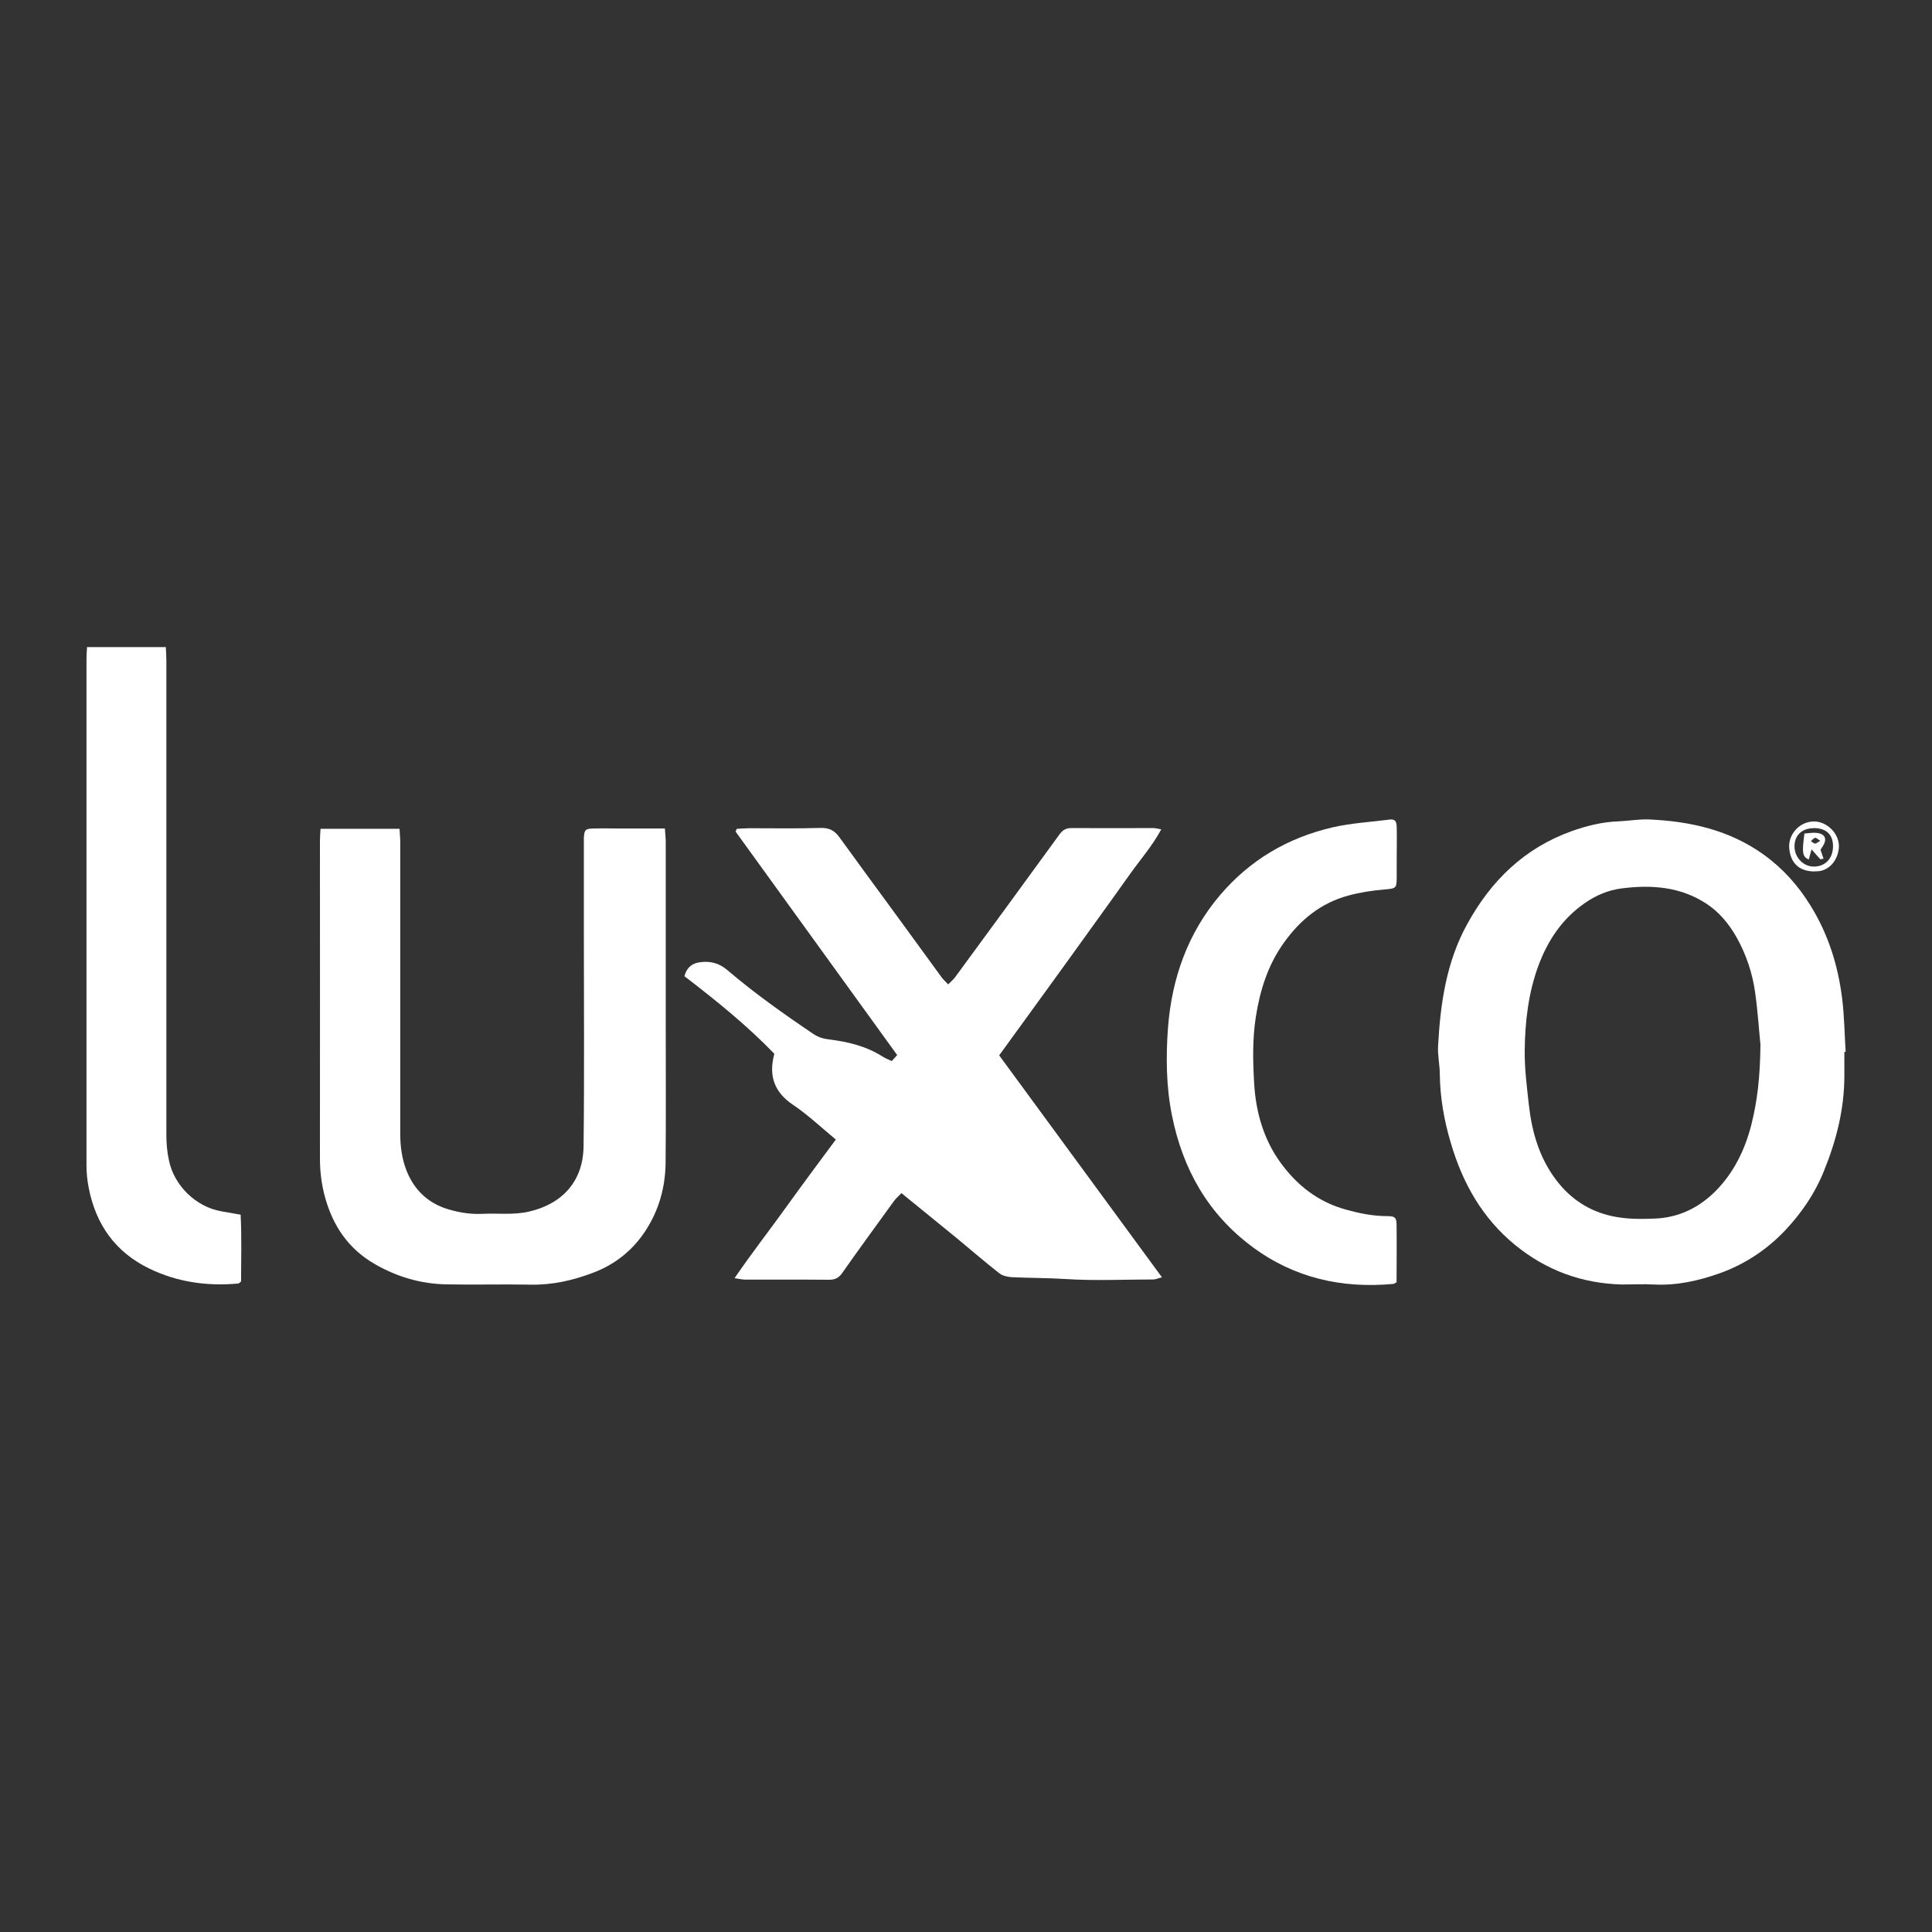
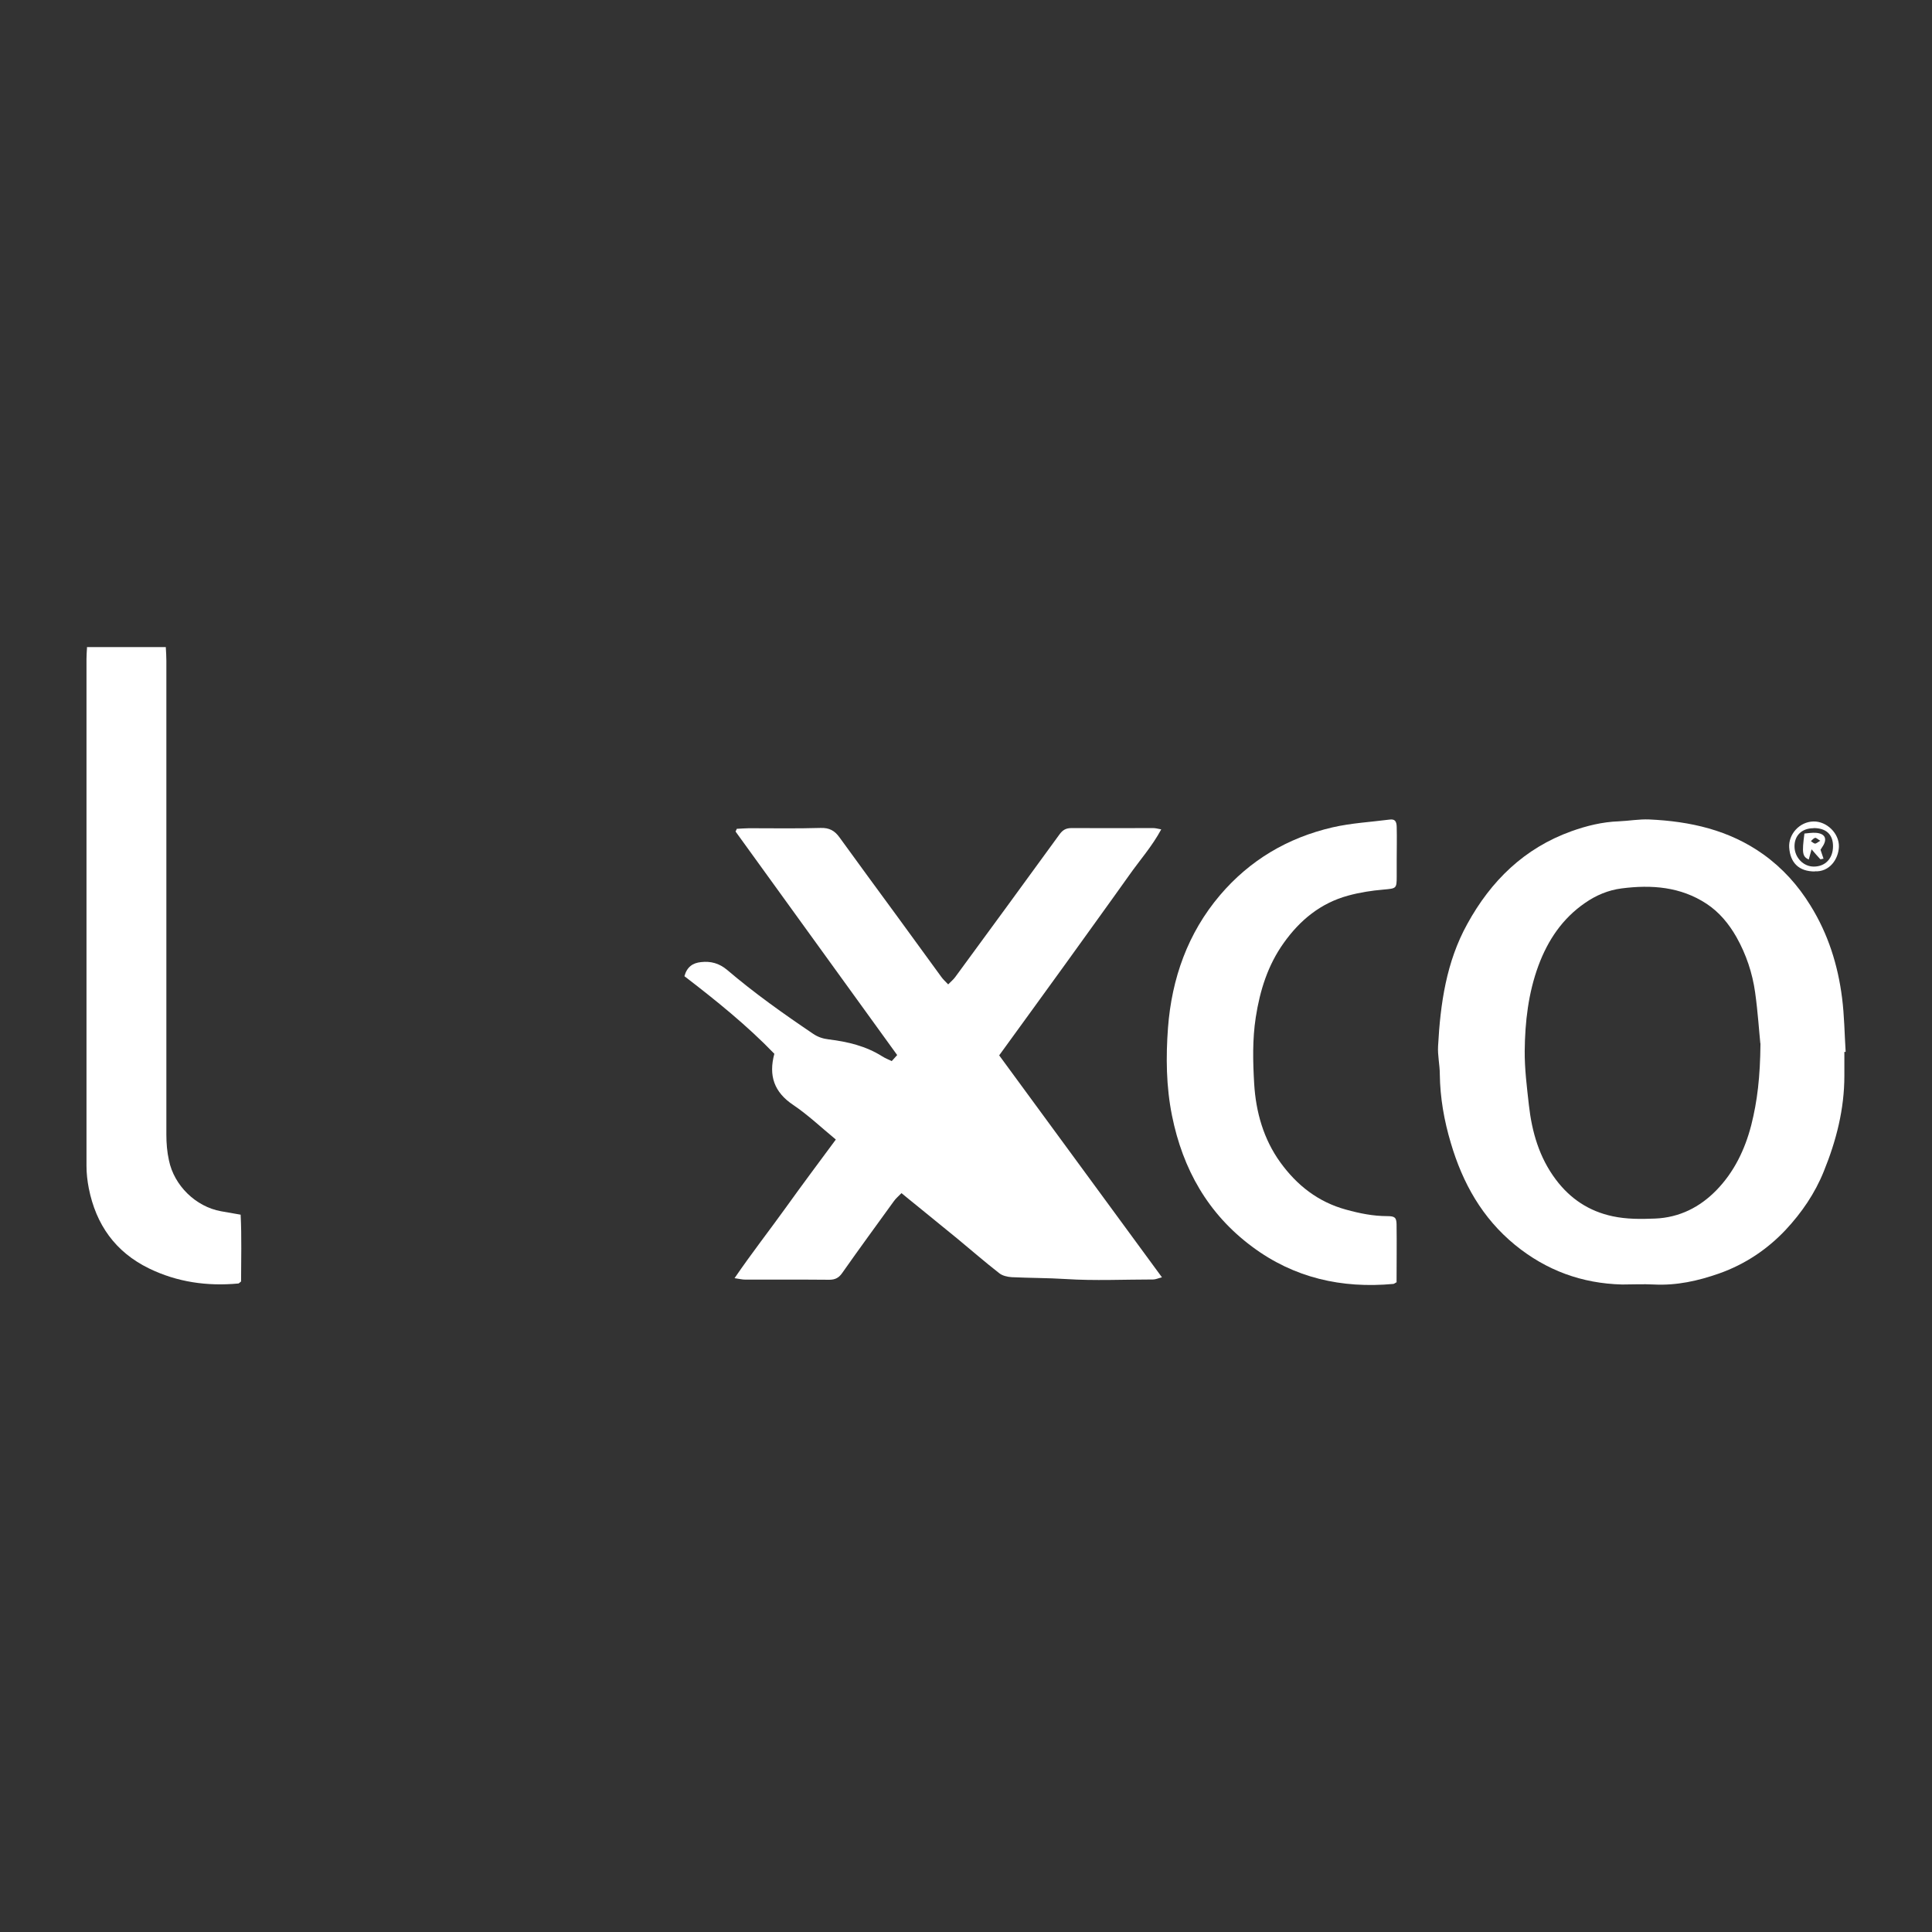
<svg xmlns="http://www.w3.org/2000/svg" id="Layer_1" data-name="Layer 1" viewBox="0 0 134.48 134.48">
  <rect x="0" y="0" width="134.48" height="134.48" fill="#333333" stroke="none" />
  <defs>
    <style> .cls-1 { fill: #fff; } </style>
  </defs>
  <g id="_28EEnF" data-name="28EEnF">
    <g>
      <path class="cls-1" d="M51.3,57.69c.28-.01.56-.04.84-.04,1.66,0,3.32.03,4.98-.02.6-.02.98.19,1.31.65,1.34,1.85,2.69,3.69,4.04,5.53,1.02,1.4,2.04,2.8,3.06,4.2.12.17.28.31.47.51.18-.19.36-.33.49-.51,2.42-3.3,4.84-6.6,7.25-9.92.23-.32.46-.45.84-.45,1.9.01,3.79,0,5.69,0,.15,0,.3.04.56.09-.64,1.19-1.5,2.15-2.23,3.19-.74,1.05-1.5,2.09-2.25,3.14-.73,1.02-1.47,2.05-2.21,3.07-.75,1.04-1.51,2.08-2.26,3.12-.76,1.04-1.51,2.08-2.33,3.21,3.75,5.11,7.51,10.24,11.33,15.45-.28.07-.44.15-.61.15-2.03,0-4.06.1-6.08-.03-1.26-.08-2.52-.07-3.77-.13-.3-.02-.65-.1-.87-.28-.99-.77-1.94-1.6-2.91-2.4-.95-.78-1.91-1.56-2.86-2.33-.32-.26-.65-.52-1.03-.84-.19.2-.39.36-.53.56-1.2,1.66-2.41,3.31-3.59,4.99-.24.35-.5.48-.91.48-1.95-.02-3.9,0-5.85-.01-.2,0-.39-.05-.74-.1,1.19-1.74,2.41-3.3,3.56-4.9,1.14-1.59,2.32-3.17,3.49-4.75-1.02-.84-1.93-1.71-2.97-2.41-1.33-.89-1.72-2.04-1.31-3.56-1.92-1.99-4.06-3.71-6.26-5.4.18-.65.58-.92,1.15-.98.68-.08,1.27.08,1.82.54,1.9,1.62,3.93,3.06,5.99,4.45.34.23.68.34,1.09.39,1.31.16,2.58.46,3.72,1.18.2.13.42.21.66.33.13-.14.24-.26.38-.42-3.76-5.2-7.51-10.38-11.25-15.56l.1-.21Z" />
      <path class="cls-1" d="M128.38,73.22c0,.55,0,1.1,0,1.66,0,2.32-.56,4.51-1.43,6.65-.62,1.54-1.54,2.88-2.65,4.07-1.29,1.37-2.83,2.4-4.63,3.04-1.48.52-2.97.85-4.55.77-.74-.04-1.47,0-2.21,0-2.8-.07-5.28-.98-7.46-2.76-2.28-1.87-3.64-4.3-4.46-7.08-.47-1.57-.75-3.16-.77-4.8,0-.65-.16-1.31-.12-1.96.16-2.95.57-5.85,2.03-8.49,1.65-3.01,3.97-5.28,7.25-6.46,1.06-.38,2.16-.65,3.3-.69.71-.03,1.41-.16,2.12-.13,2.85.13,5.56.73,7.94,2.43,1.34.96,2.42,2.16,3.28,3.56,1.23,1.98,1.91,4.14,2.2,6.43.16,1.25.17,2.51.25,3.76-.02,0-.05,0-.07,0ZM122.53,72.62c-.08-.77-.17-2.16-.36-3.53-.19-1.36-.62-2.65-1.3-3.86-.53-.93-1.2-1.74-2.08-2.32-1.81-1.19-3.83-1.34-5.92-1.07-.93.12-1.78.48-2.54,1.01-1.57,1.08-2.58,2.58-3.24,4.35-.71,1.92-.94,3.93-.96,5.95-.01,1.25.15,2.51.29,3.76.21,1.88.72,3.66,1.88,5.2,1,1.33,2.3,2.2,3.95,2.55.98.21,1.97.2,2.96.16,1.7-.07,3.12-.8,4.26-1.97,1.23-1.26,1.99-2.83,2.43-4.54.42-1.66.62-3.35.64-5.67Z" />
-       <path class="cls-1" d="M22.34,57.69h5.47c.02.34.05.64.05.95,0,6.76,0,13.52,0,20.28,0,.9.12,1.78.46,2.62.55,1.34,1.52,2.24,2.93,2.65.76.22,1.54.34,2.33.3,1.07-.05,2.15.09,3.22-.15,2.33-.53,3.79-2.1,3.82-4.55.06-5,.02-10,.02-14.99,0-2,0-4,0-6,0-.16,0-.32,0-.47.03-.56.1-.65.65-.66.68-.02,1.37,0,2.05,0,.95,0,1.89,0,2.94,0,.02.35.06.65.06.95,0,4.24,0,8.47,0,12.71,0,3.21.02,6.42-.01,9.63-.02,1.65-.45,3.23-1.35,4.63-.88,1.39-2.12,2.4-3.67,2.99-1.41.54-2.85.87-4.38.84-1.95-.04-3.9.02-5.85-.02-1.76-.03-3.41-.51-4.95-1.39-1.88-1.07-2.97-2.69-3.52-4.73-.23-.86-.34-1.74-.34-2.64.01-7.37,0-14.73,0-22.1,0-.26.02-.51.04-.84Z" />
      <path class="cls-1" d="M6.07,45.04h5.47c.02.34.04.64.04.95,0,3.21,0,6.42,0,9.63,0,7.79,0,15.58,0,23.36,0,.6.05,1.21.18,1.79.36,1.75,1.86,3.22,3.62,3.54.43.08.87.15,1.37.24.08,1.58.03,3.14.03,4.65-.11.08-.15.14-.19.14-2.16.2-4.25-.09-6.22-1.05-2.34-1.14-3.69-3.05-4.19-5.58-.1-.51-.16-1.04-.16-1.56,0-11.76,0-23.52,0-35.28,0-.26.02-.51.04-.85Z" />
      <path class="cls-1" d="M97.23,89.24c-.16.09-.2.13-.25.13-3.59.33-6.91-.42-9.82-2.59-3.07-2.28-4.83-5.39-5.58-9.12-.41-2.03-.43-4.09-.28-6.12.26-3.42,1.37-6.58,3.62-9.23,2.07-2.43,4.69-3.99,7.83-4.72,1.31-.3,2.64-.37,3.96-.54.36-.05.5.08.51.51.02.76,0,1.53,0,2.29,0,.39,0,.79,0,1.18,0,.83-.04.81-.91.89-.83.07-1.67.2-2.47.42-1.91.52-3.35,1.7-4.48,3.29-1.11,1.55-1.66,3.31-1.95,5.18-.24,1.55-.2,3.1-.11,4.64.12,1.96.65,3.84,1.82,5.46,1.15,1.59,2.63,2.76,4.58,3.29.94.26,1.88.45,2.86.45.53,0,.64.1.65.57.02,1.34,0,2.68,0,4.01Z" />
      <path class="cls-1" d="M126.32,60.66c-1.11,0-1.71-.61-1.78-1.67-.06-.9.7-1.79,1.69-1.81.92-.02,1.8.83,1.77,1.76-.03.86-.65,1.77-1.69,1.71ZM126.23,57.65c-.82,0-1.34.52-1.32,1.3.02.75.62,1.37,1.34,1.37.81,0,1.34-.57,1.34-1.42,0-.82-.48-1.26-1.35-1.26Z" />
      <path class="cls-1" d="M126.1,59.11c-.08.29-.14.5-.2.72-.44-.21-.48-.45-.3-1.81.25-.02.53-.07.8-.05.66.05.82.44.44.99-.04.06-.08.13-.12.19.07.2.13.4.21.62-.1.01-.2.06-.23.03-.19-.2-.37-.41-.6-.68ZM126.7,58.52c-.17-.1-.28-.22-.36-.2-.11.03-.2.15-.29.23.1.06.19.16.29.17.09,0,.19-.1.37-.2Z" />
    </g>
  </g>
</svg>